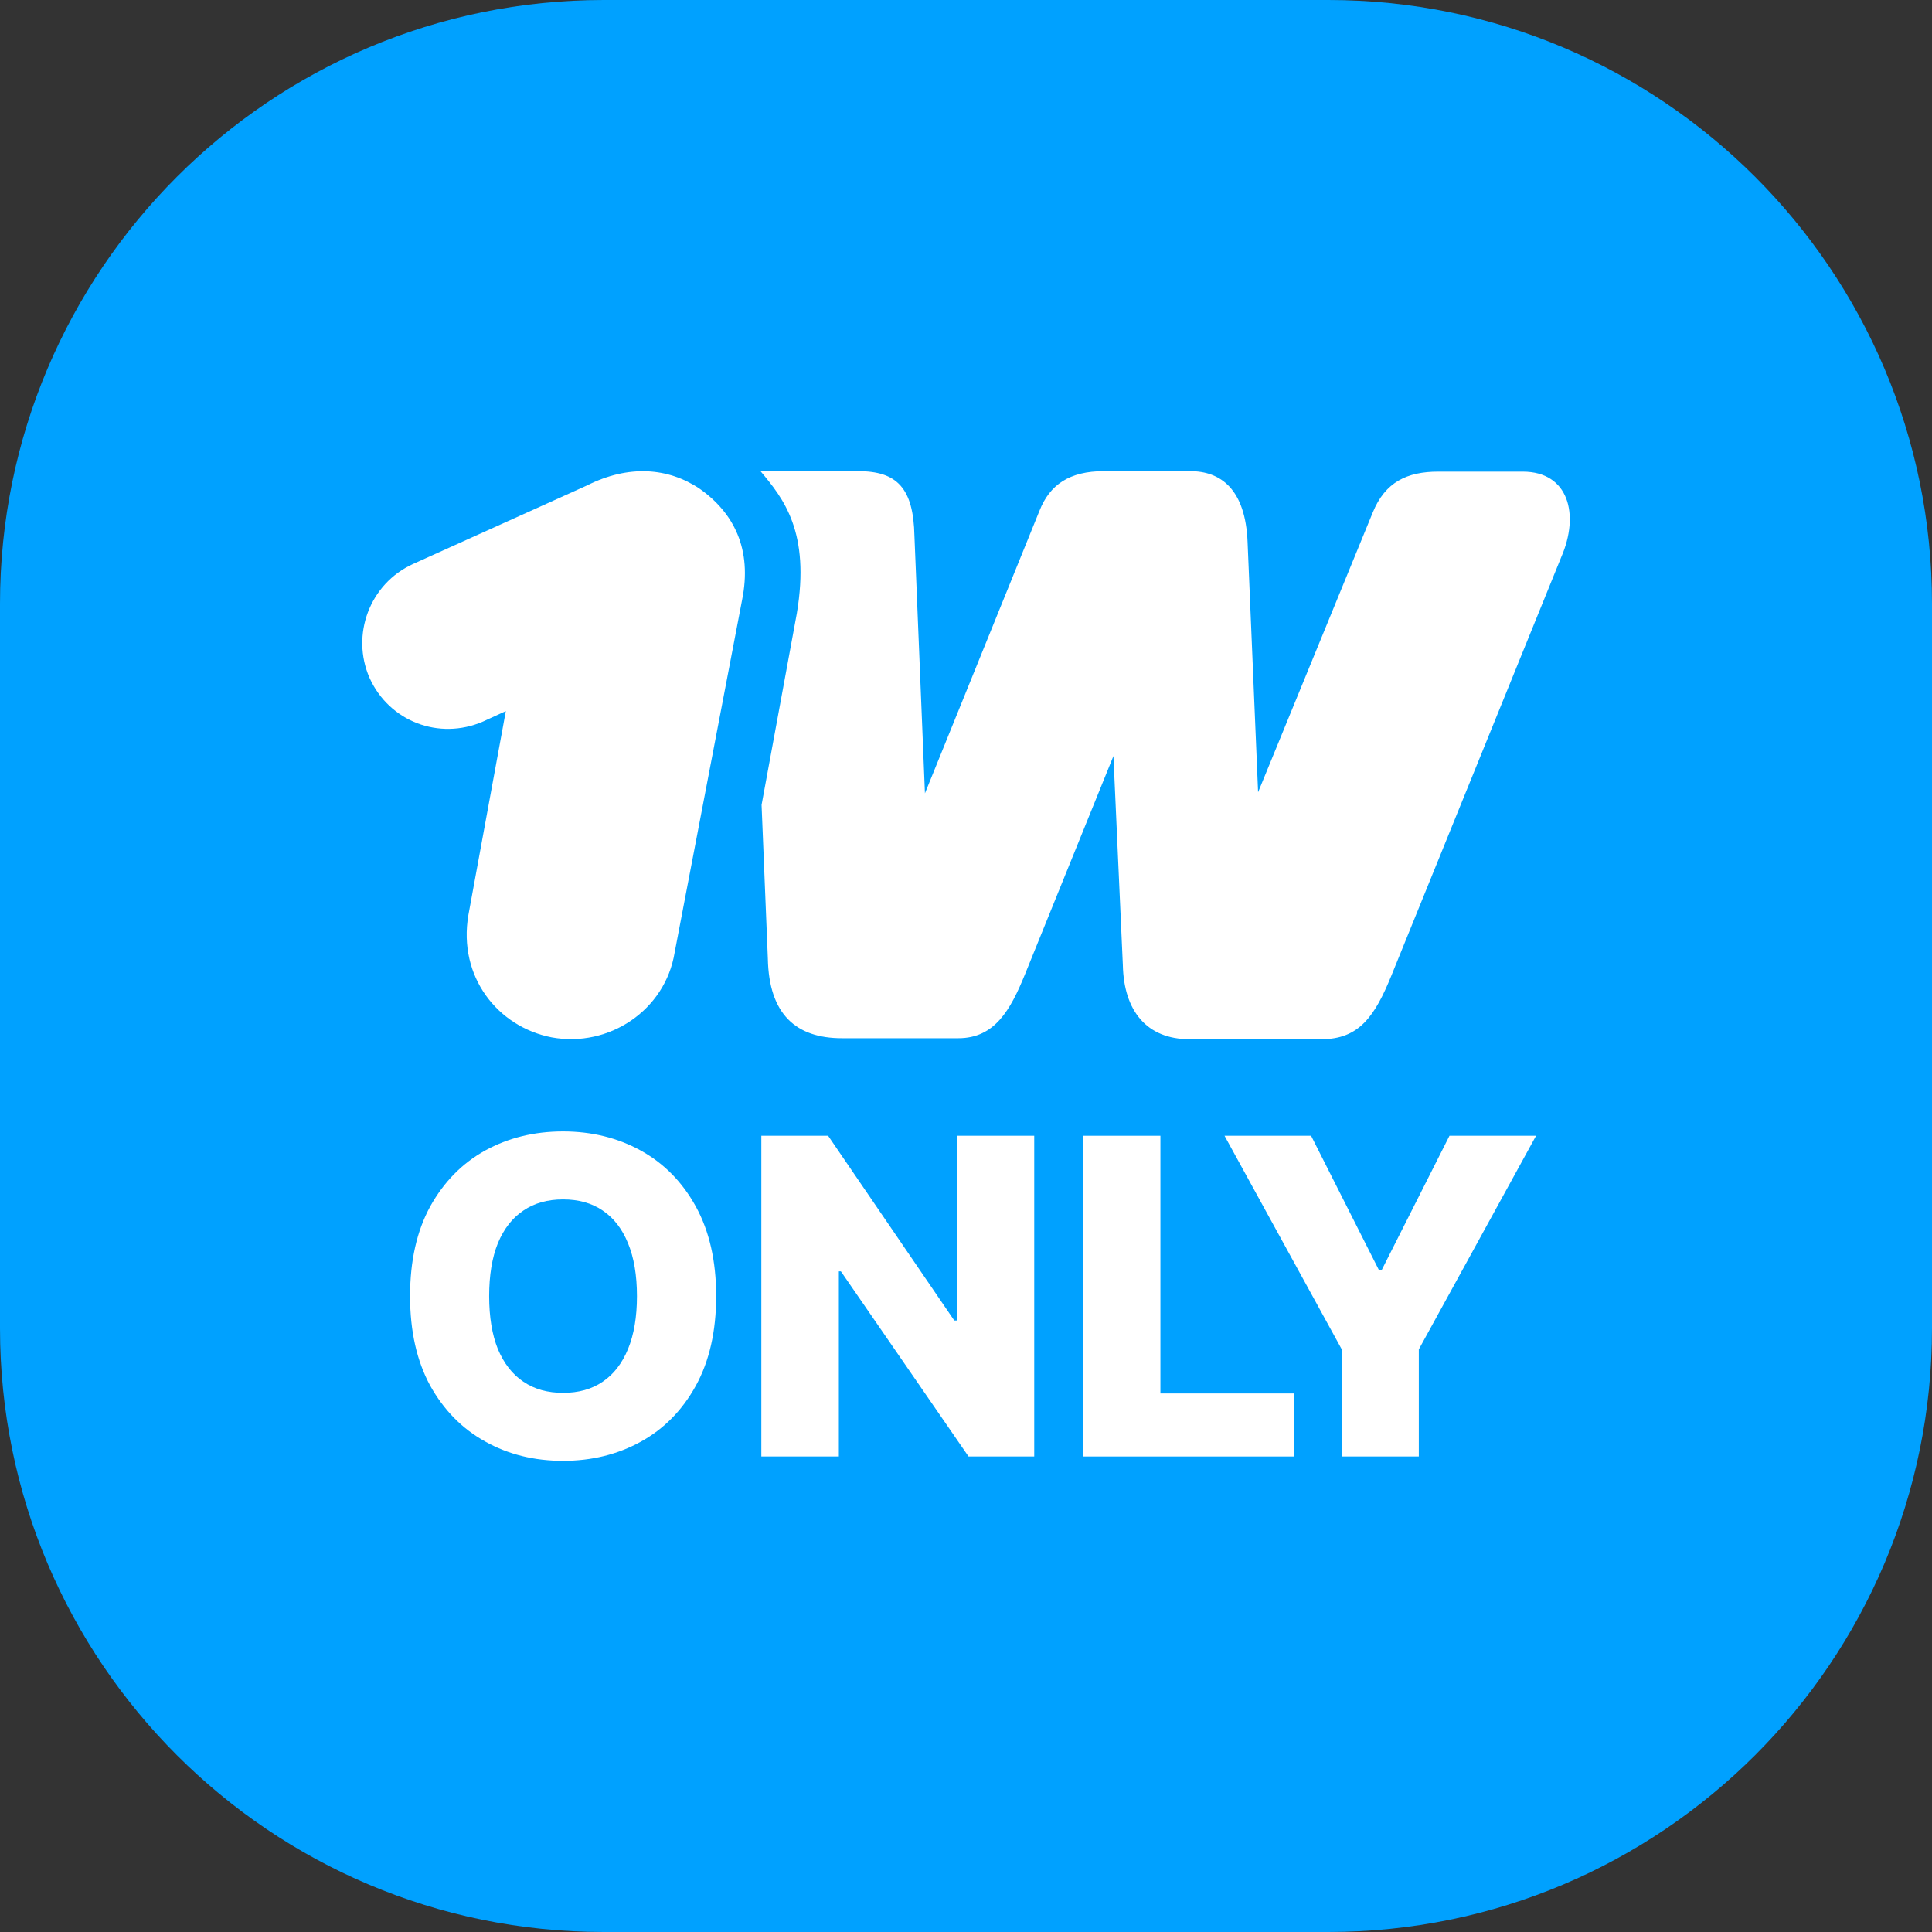
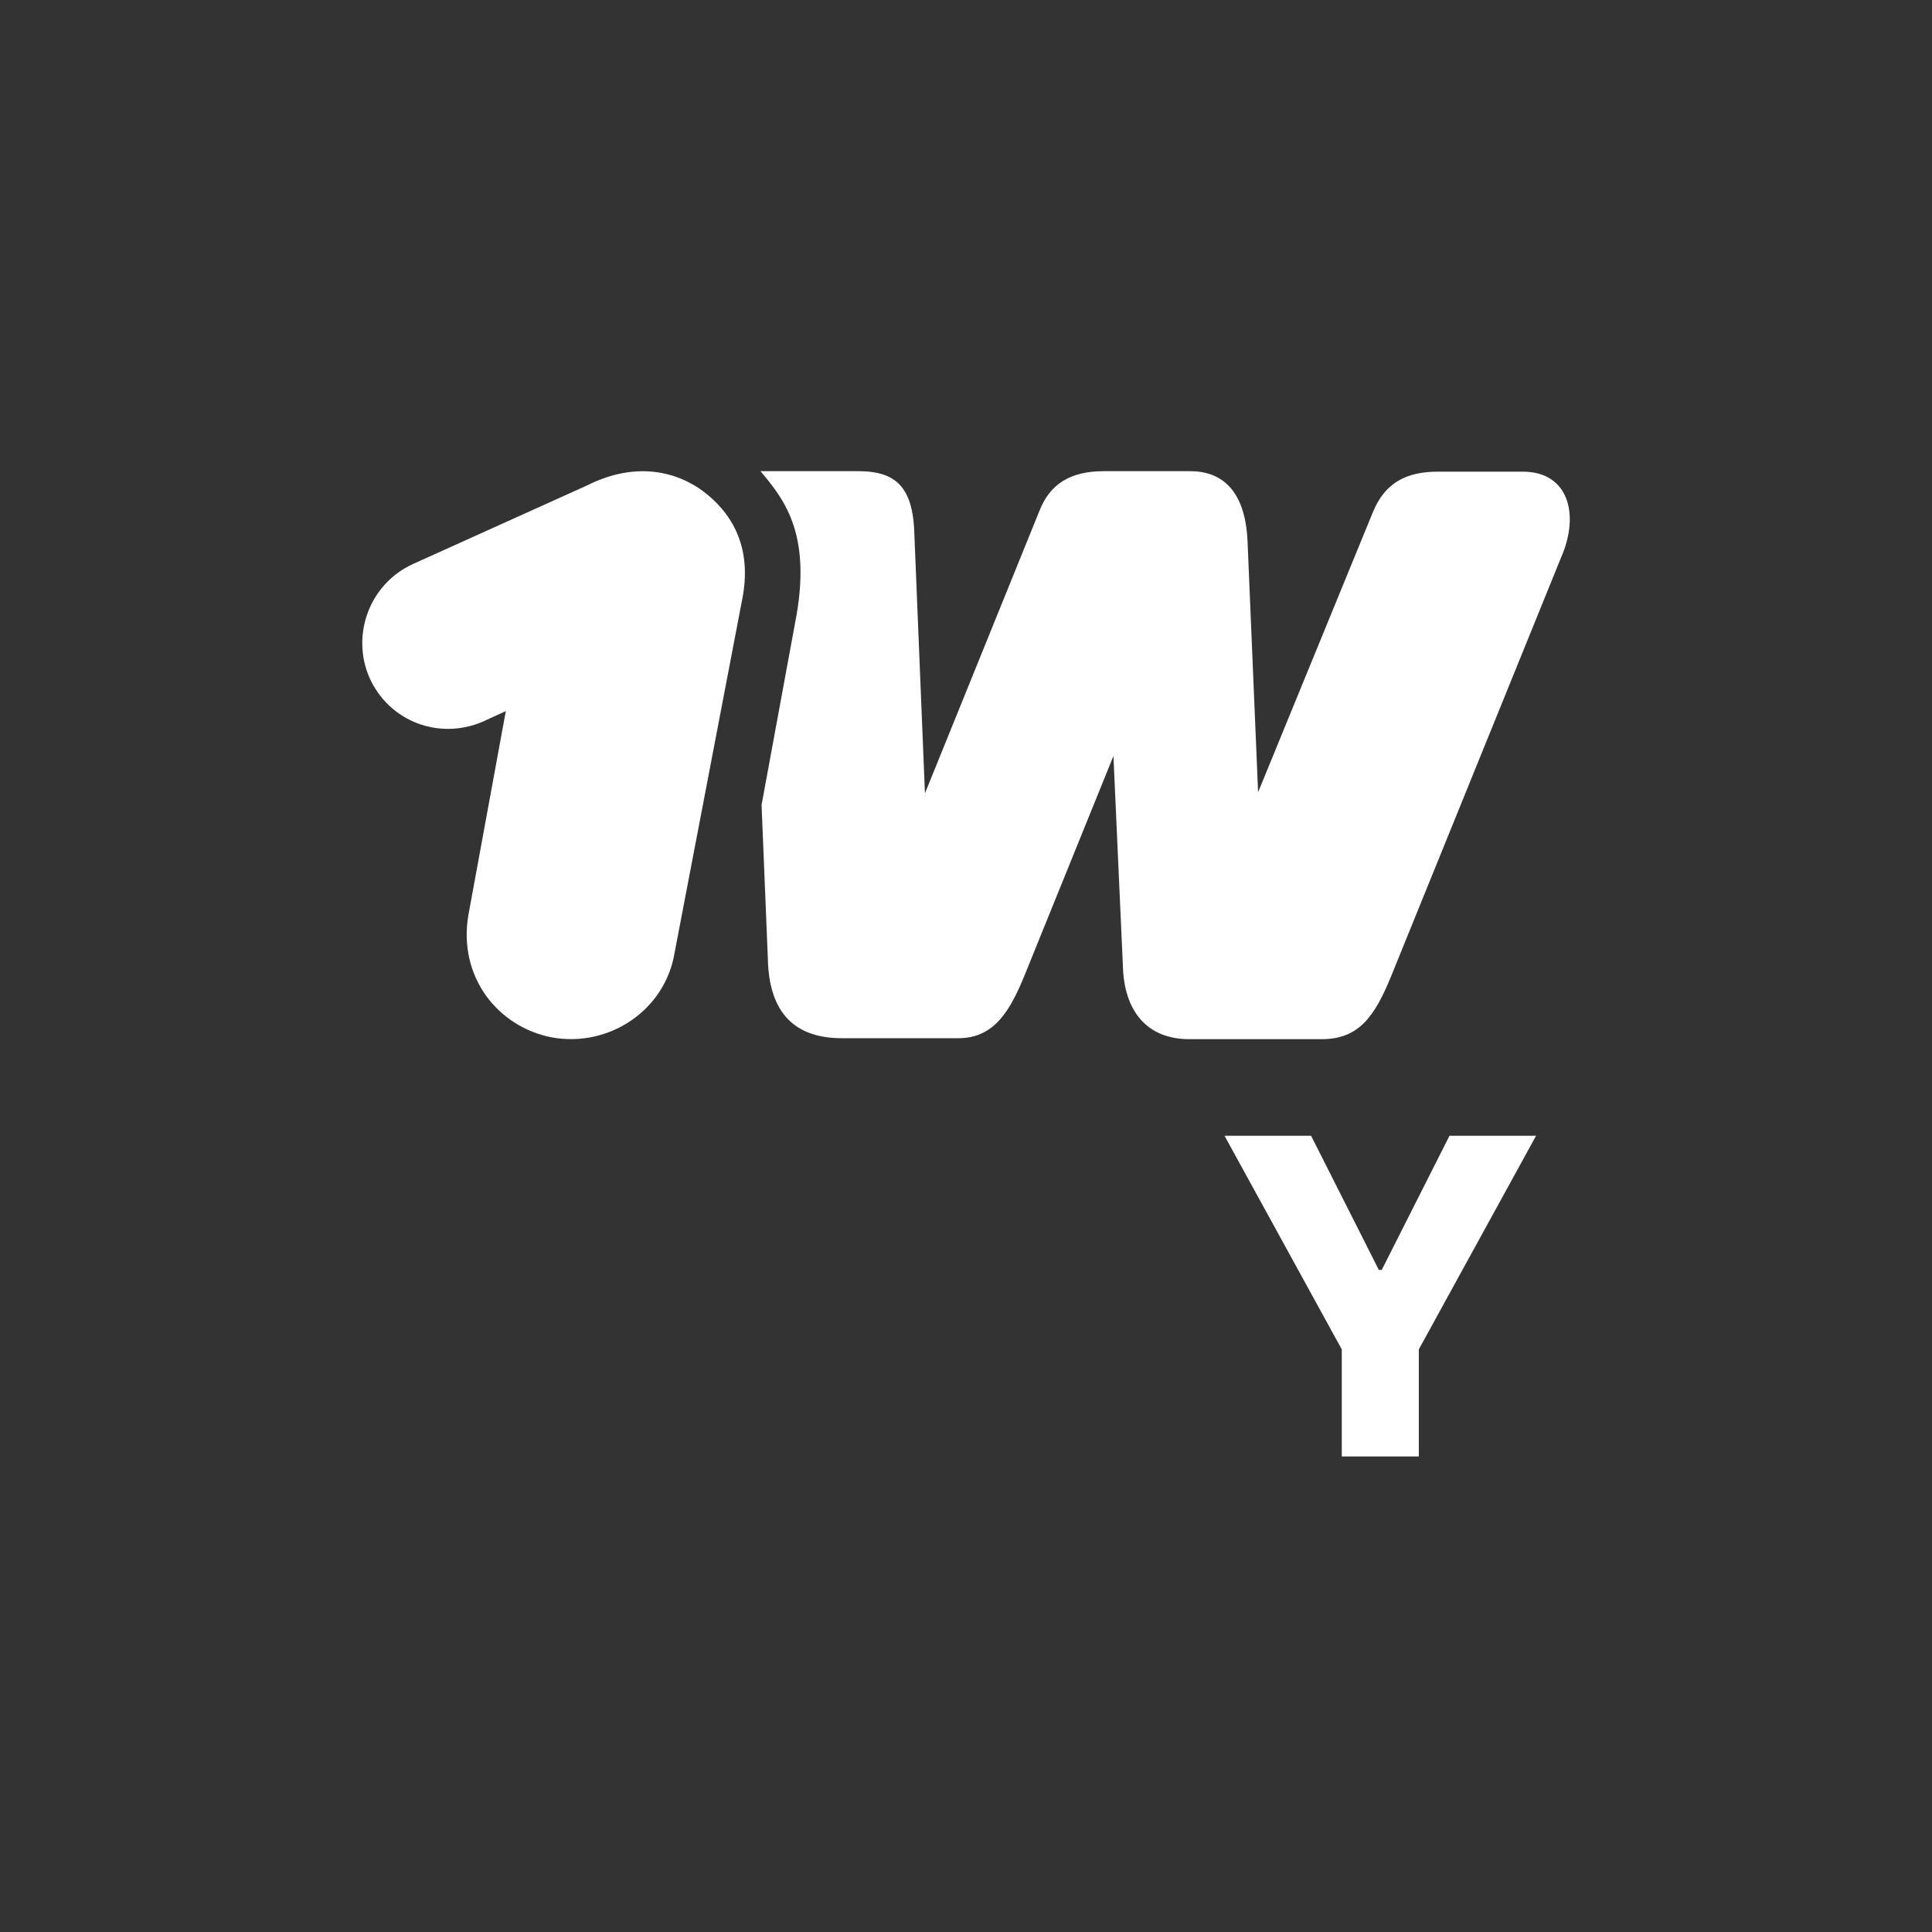
<svg xmlns="http://www.w3.org/2000/svg" width="16" height="16" viewBox="0 0 16 16" fill="none">
  <rect x="0" y="0" width="16" height="16" fill="#333333" stroke="none" />
-   <path d="M11 0H5C2.239 0 0 2.239 0 5V11C0 13.761 2.239 16 5 16H11C13.761 16 16 13.761 16 11V5C16 2.239 13.761 0 11 0Z" fill="#00A1FF" />
  <path d="M6.599 5.08C6.712 4.405 6.488 4.128 6.298 3.902H7.107C7.427 3.902 7.565 4.04 7.573 4.439L7.66 6.57L8.608 4.231C8.693 4.014 8.857 3.902 9.142 3.902H9.857C10.108 3.902 10.315 4.049 10.332 4.491L10.419 6.561L11.369 4.243C11.471 3.993 11.652 3.906 11.911 3.906H12.611C12.99 3.906 13.084 4.26 12.929 4.615L11.523 8.079C11.386 8.416 11.255 8.606 10.946 8.606H9.85C9.497 8.606 9.307 8.372 9.299 7.992L9.221 6.261L8.488 8.07C8.368 8.364 8.238 8.598 7.937 8.598H6.972C6.592 8.598 6.368 8.399 6.359 7.939L6.307 6.666L6.599 5.08Z" fill="white" />
  <path d="M5.792 4.046C6.076 4.245 6.232 4.547 6.145 4.972L5.587 7.889C5.509 8.366 5.044 8.678 4.569 8.591C4.121 8.504 3.792 8.088 3.879 7.578L4.189 5.889L3.999 5.976C3.637 6.132 3.223 5.976 3.06 5.613C2.905 5.258 3.06 4.834 3.422 4.67L4.862 4.02C5.206 3.847 5.533 3.873 5.792 4.046Z" fill="white" />
-   <path fill-rule="evenodd" clip-rule="evenodd" d="M5.762 11.477C5.874 11.274 5.931 11.026 5.931 10.734C5.931 10.442 5.874 10.194 5.762 9.991C5.65 9.788 5.498 9.634 5.306 9.528C5.115 9.423 4.9 9.37 4.663 9.37C4.424 9.37 4.209 9.423 4.018 9.528C3.827 9.634 3.676 9.788 3.563 9.991C3.452 10.194 3.396 10.442 3.396 10.734C3.396 11.025 3.452 11.272 3.563 11.476C3.676 11.678 3.827 11.832 4.018 11.938C4.209 12.045 4.424 12.098 4.663 12.098C4.9 12.098 5.115 12.045 5.306 11.94C5.498 11.834 5.65 11.68 5.762 11.477ZM5.201 10.296C5.25 10.415 5.275 10.561 5.275 10.734C5.275 10.907 5.25 11.053 5.201 11.172C5.152 11.291 5.082 11.382 4.991 11.443C4.9 11.505 4.791 11.535 4.663 11.535C4.536 11.535 4.426 11.505 4.335 11.443C4.243 11.382 4.173 11.291 4.123 11.172C4.075 11.053 4.051 10.907 4.051 10.734C4.051 10.561 4.075 10.415 4.123 10.296C4.173 10.176 4.243 10.086 4.335 10.025C4.426 9.963 4.536 9.933 4.663 9.933C4.791 9.933 4.9 9.963 4.991 10.025C5.082 10.086 5.152 10.176 5.201 10.296Z" fill="white" />
-   <path d="M8.565 12.062V9.406H7.925V10.936H7.903L6.858 9.406H6.305V12.062H6.947V10.529H6.964L8.021 12.062H8.565Z" fill="white" />
-   <path d="M8.969 12.062V9.406H9.61V11.54H10.715V12.062H8.969Z" fill="white" />
  <path d="M10.858 9.406H10.141L11.112 11.175V12.062H11.75V11.175L12.721 9.406H12.004L11.443 10.517H11.419L10.858 9.406Z" fill="white" />
</svg>